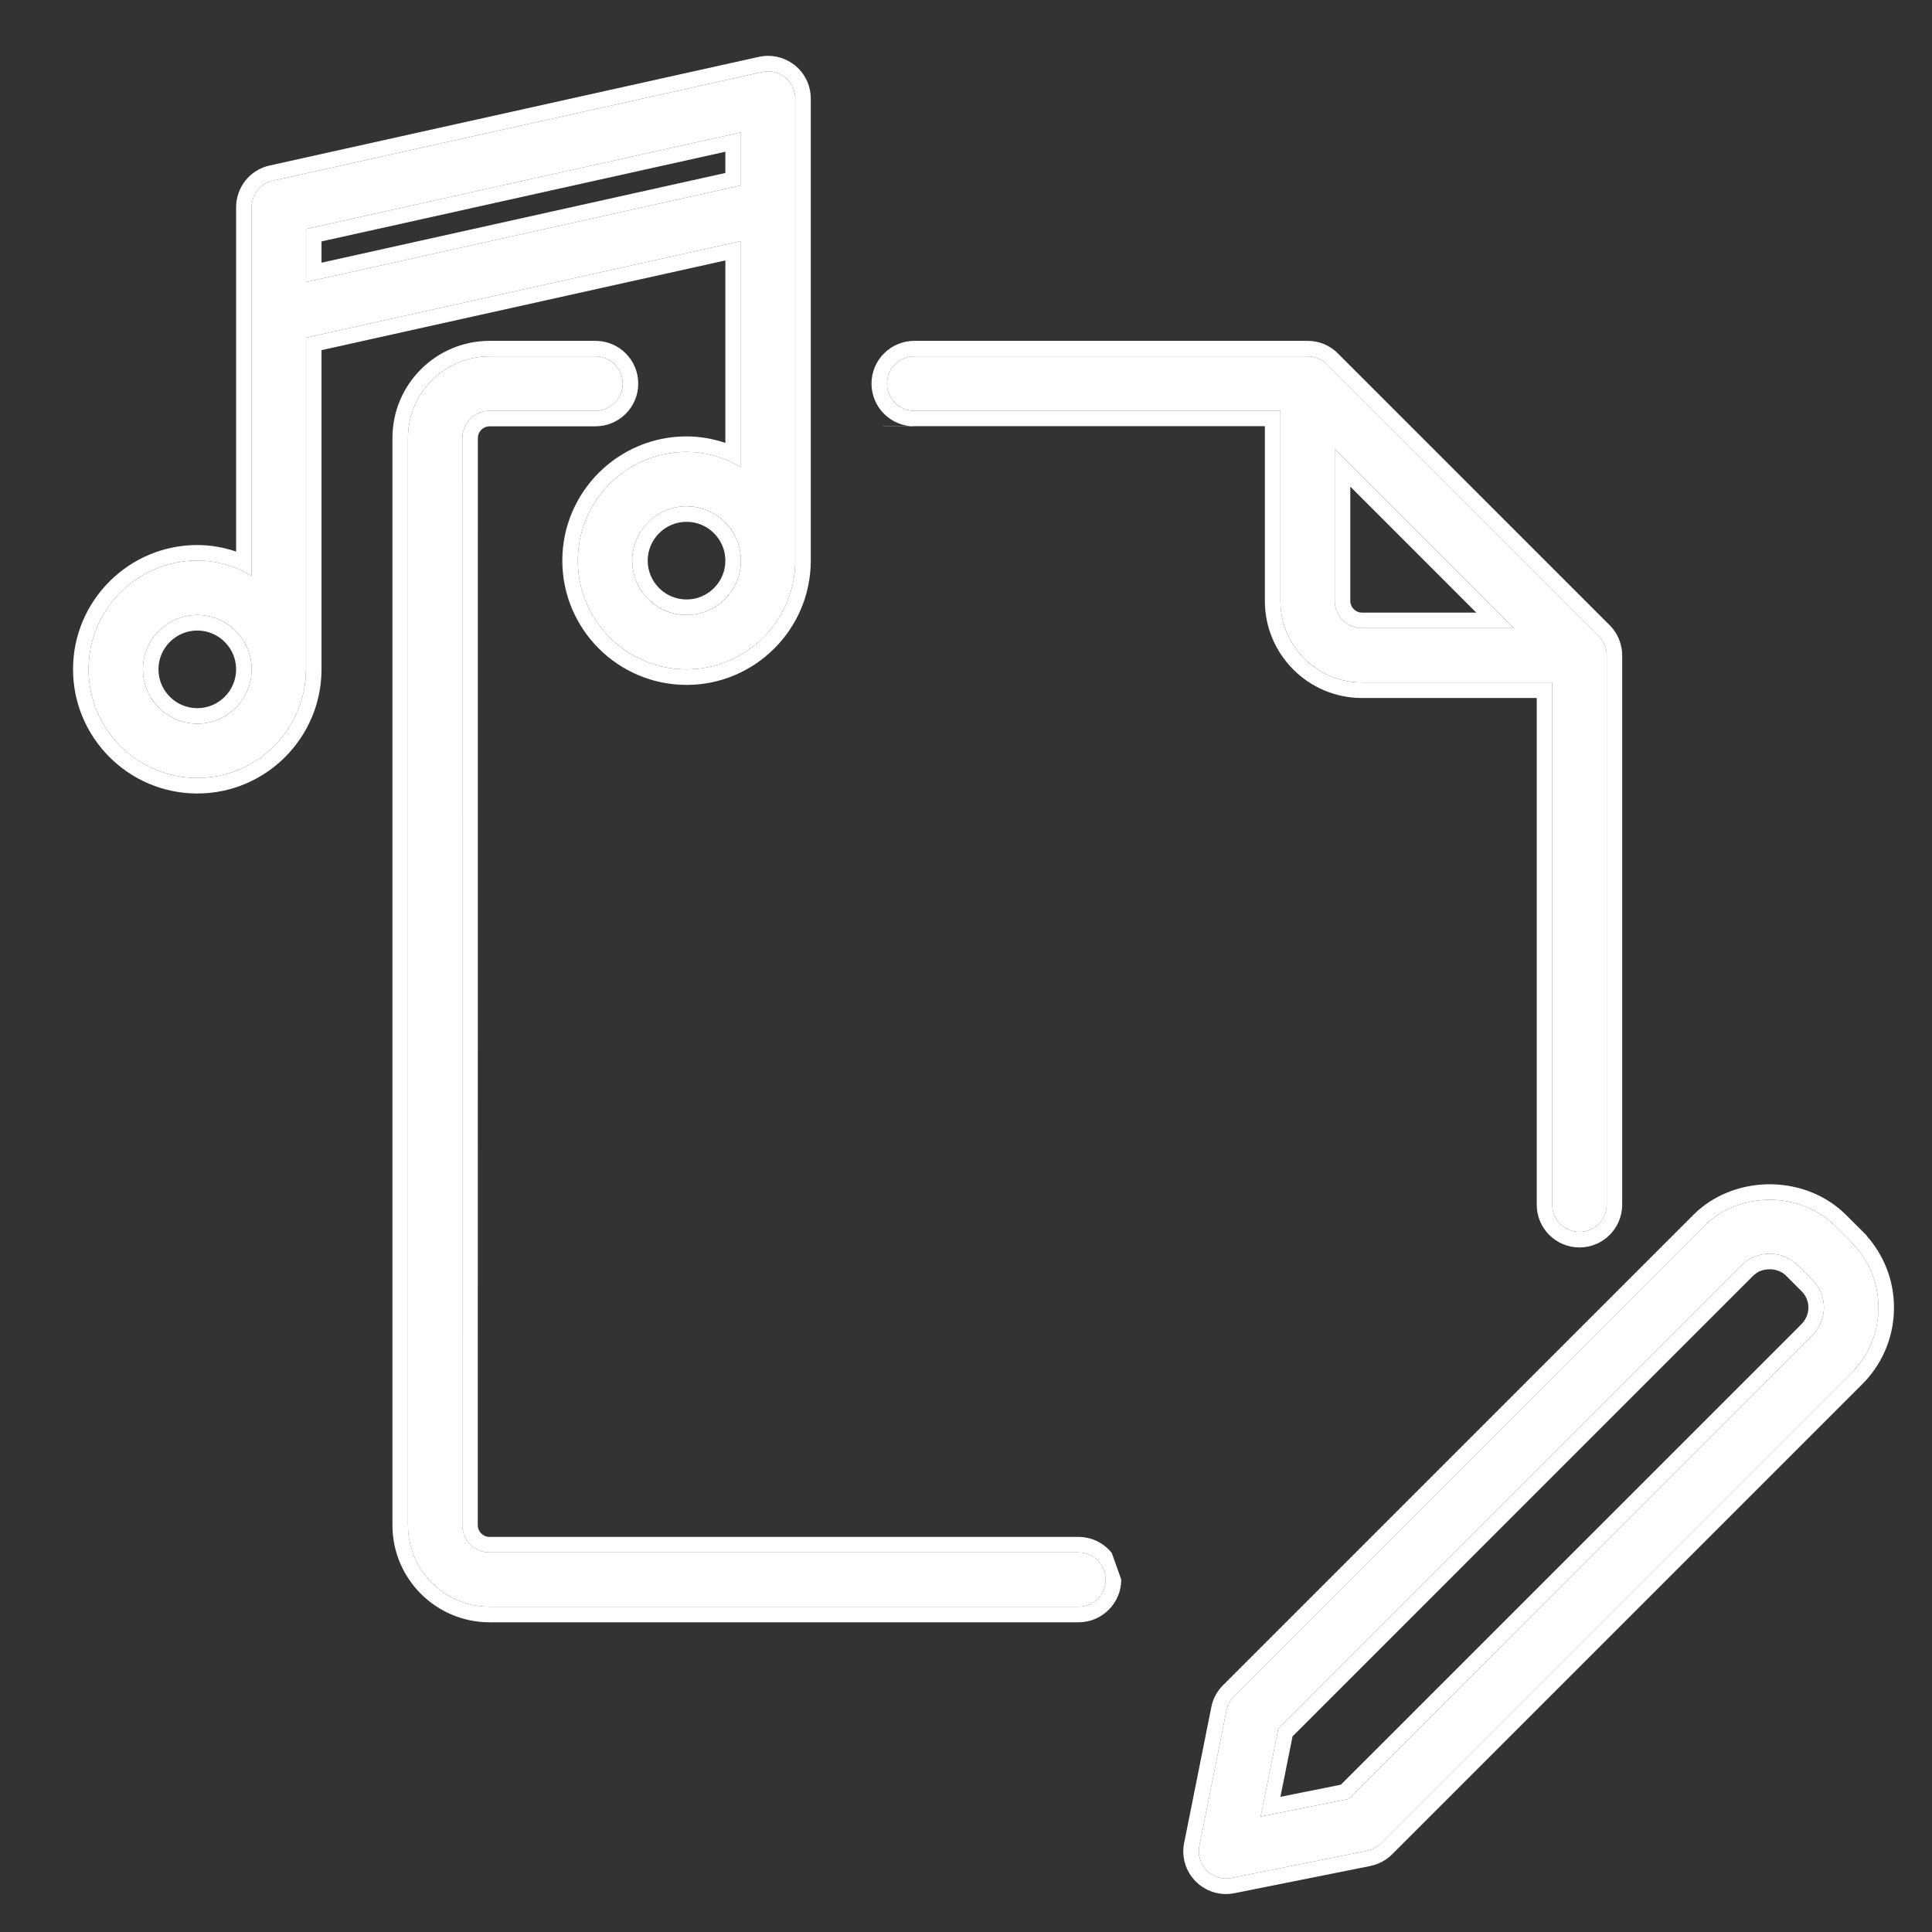
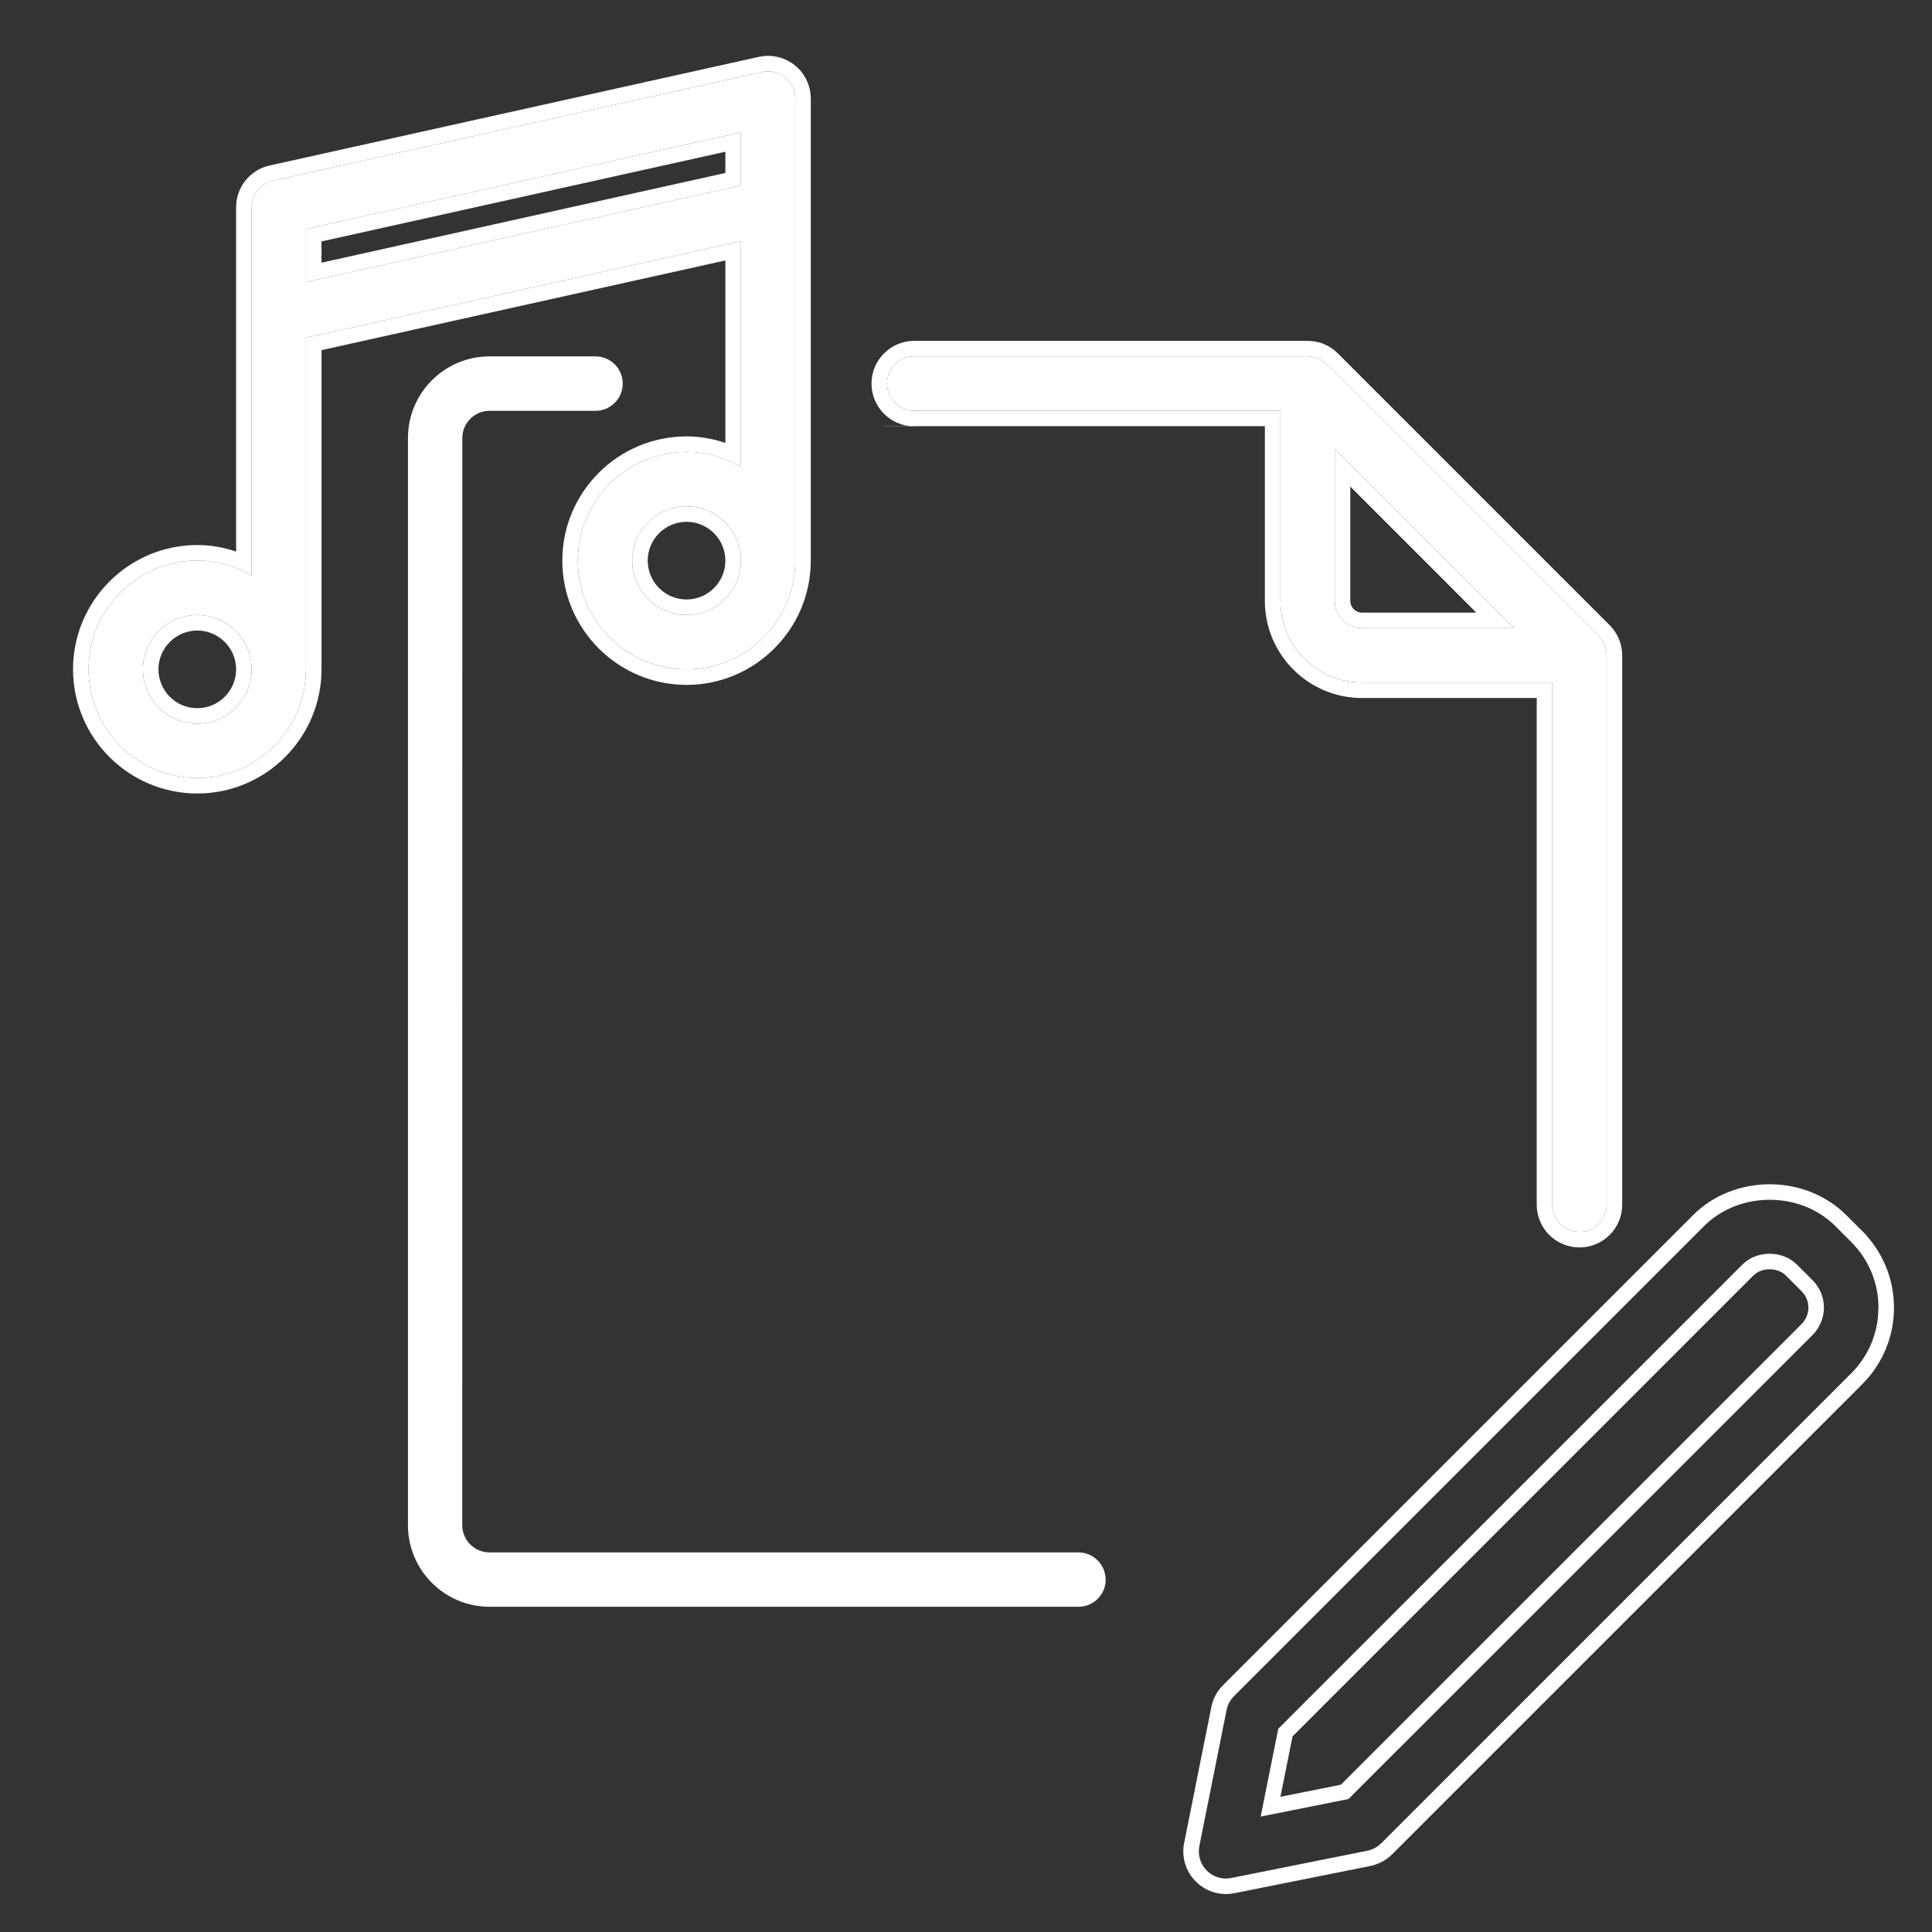
<svg xmlns="http://www.w3.org/2000/svg" width="56" height="56" viewBox="0 0 56 56" fill="none">
  <rect x="0" y="0" width="56" height="56" fill="#333333" stroke="none" />
-   <path d="M53.659 36L53.198 35.539C52.183 34.522 50.41 34.522 49.393 35.539L35.768 49.165C35.657 49.276 35.582 49.415 35.553 49.568L34.764 53.508C34.713 53.767 34.793 54.033 34.979 54.219C35.127 54.368 35.329 54.45 35.535 54.45C35.586 54.45 35.639 54.445 35.69 54.434L39.63 53.645C39.783 53.614 39.922 53.539 40.033 53.431L53.659 39.805C54.166 39.297 54.448 38.622 54.448 37.904C54.448 37.186 54.169 36.51 53.659 36.002L53.659 36ZM52.544 38.69L39.087 52.145L36.541 52.655L37.051 50.109L50.506 36.652C50.92 36.237 51.667 36.237 52.081 36.652L52.542 37.112C52.75 37.321 52.868 37.607 52.868 37.901C52.868 38.194 52.748 38.482 52.542 38.69L52.544 38.69Z" fill="white" />
  <path d="M54.448 37.904C54.448 37.186 54.169 36.51 53.659 36.002L53.659 36L53.198 35.539C52.183 34.522 50.41 34.522 49.393 35.539L35.768 49.165L35.691 49.253C35.622 49.346 35.574 49.454 35.553 49.568L34.764 53.508C34.713 53.767 34.793 54.033 34.979 54.219C35.109 54.349 35.279 54.429 35.458 54.446L35.535 54.45C35.586 54.45 35.639 54.445 35.69 54.434L39.63 53.645C39.745 53.622 39.852 53.574 39.945 53.506L40.033 53.431L53.659 39.805C54.103 39.361 54.373 38.788 54.434 38.171L54.448 37.904ZM52.418 37.901C52.418 37.725 52.347 37.554 52.223 37.431L51.763 36.97C51.554 36.761 51.174 36.735 50.923 36.892L50.824 36.97L37.465 50.33L37.114 52.081L38.865 51.731L52.043 38.556L52.222 38.374C52.346 38.249 52.418 38.074 52.418 37.901ZM54.898 37.903C54.898 38.689 54.608 39.433 54.085 40.01L53.977 40.123L40.348 53.752C40.177 53.92 39.959 54.037 39.719 54.086L39.719 54.087L35.778 54.876L35.777 54.875C35.691 54.893 35.608 54.9 35.535 54.9C35.251 54.9 34.973 54.801 34.752 54.62L34.661 54.537C34.367 54.244 34.242 53.825 34.322 53.421L34.323 53.42L35.111 49.48C35.158 49.237 35.278 49.018 35.449 48.847L49.075 35.221L49.189 35.112C50.395 34.03 52.362 34.066 53.515 35.221L53.977 35.682L54.106 35.812V35.821C54.618 36.396 54.898 37.13 54.898 37.903ZM52.862 38.011C52.836 38.265 52.722 38.508 52.542 38.69L52.544 38.69L39.087 52.145L36.541 52.655L37.051 50.109L50.506 36.652C50.92 36.237 51.667 36.237 52.081 36.652L52.542 37.112C52.75 37.321 52.868 37.607 52.868 37.901L52.862 38.011Z" fill="white" />
  <path d="M32.047 45.786C32.047 45.352 31.695 44.997 31.259 44.997H14.188C13.753 44.997 13.399 44.643 13.399 44.209L13.401 12.696C13.401 12.262 13.755 11.908 14.19 11.908H17.261C17.695 11.908 18.05 11.555 18.05 11.119C18.05 10.684 17.697 10.33 17.261 10.33H14.19C12.887 10.33 11.825 11.389 11.825 12.694V44.209C11.825 45.511 12.885 46.573 14.19 46.573H31.261C31.695 46.573 32.05 46.221 32.05 45.784L32.047 45.786Z" fill="white" />
-   <path d="M11.375 44.209V12.694C11.375 11.14 12.639 9.88 14.19 9.88L14.19 10.33C12.887 10.33 11.825 11.389 11.825 12.694V44.209L11.838 44.45C11.951 45.561 12.836 46.447 13.948 46.56L14.19 46.573H31.261C31.695 46.573 32.05 46.221 32.05 45.784L32.047 45.786C32.047 45.379 31.737 45.042 31.339 45.002L31.259 44.997L31.259 44.548C31.65 44.548 31.997 44.729 32.224 45.011L32.5 45.784C32.5 46.47 31.943 47.023 31.261 47.023H14.19C12.636 47.023 11.375 45.76 11.375 44.209ZM31.259 44.548L31.259 44.997H14.188L14.188 44.548H31.259ZM13.399 44.209L13.401 12.696C13.401 12.289 13.713 11.952 14.11 11.912L14.19 11.908H17.261L17.341 11.903C17.711 11.866 18.008 11.572 18.046 11.2L18.05 11.119C18.05 10.711 17.74 10.374 17.342 10.334L17.261 10.33L17.261 9.88C17.947 9.88 18.5 10.437 18.5 11.119C18.5 11.805 17.943 12.357 17.261 12.357H14.19C14.027 12.357 13.889 12.475 13.858 12.629L13.851 12.696L13.849 44.209C13.849 44.394 14.002 44.548 14.188 44.548L14.188 44.997L14.107 44.993C13.736 44.955 13.44 44.659 13.403 44.289L13.399 44.209ZM17.261 9.88L17.261 10.33H14.19L14.19 9.88H17.261Z" fill="white" />
  <path d="M26.495 11.903H37.113V17.418C37.113 18.721 38.172 19.782 39.477 19.782H44.993V34.919C44.993 35.354 45.345 35.708 45.782 35.708C46.216 35.708 46.571 35.356 46.571 34.919V18.996C46.571 18.788 46.486 18.586 46.34 18.44L38.46 10.56C38.312 10.412 38.112 10.33 37.904 10.33H26.5C26.066 10.33 25.711 10.682 25.711 11.119C25.711 11.553 26.063 11.908 26.5 11.908L26.495 11.903ZM38.688 17.418V13.018L43.878 18.207H39.477C39.043 18.207 38.688 17.852 38.688 17.418Z" fill="white" />
  <path d="M44.543 34.92V20.232H39.477C37.924 20.232 36.663 18.97 36.663 17.419V12.353H25.594L25.598 12.357H26.5C25.814 12.357 25.261 11.801 25.261 11.119C25.261 10.433 25.818 9.88 26.5 9.88L26.5 10.33C26.066 10.33 25.711 10.682 25.711 11.119L25.715 11.199C25.755 11.596 26.09 11.908 26.5 11.908L26.495 11.903H37.113V17.418L37.125 17.66C37.238 18.771 38.124 19.657 39.236 19.77L39.477 19.782H44.993V34.919L44.997 35C45.035 35.37 45.329 35.666 45.701 35.704L45.782 35.708C46.189 35.708 46.526 35.398 46.566 35L46.571 34.919V18.996C46.571 18.814 46.506 18.637 46.392 18.498L46.34 18.44L38.46 10.56C38.33 10.43 38.161 10.351 37.981 10.334L37.904 10.33L37.904 9.88C38.231 9.88 38.545 10.009 38.778 10.242L46.658 18.122L46.74 18.213C46.919 18.432 47.02 18.71 47.02 18.997V34.92C47.02 35.606 46.463 36.158 45.781 36.158C45.096 36.158 44.543 35.602 44.543 34.92ZM38.688 17.418V13.018L43.878 18.207H39.477L39.477 17.757H42.791L39.139 14.104V17.419C39.139 17.604 39.292 17.757 39.477 17.757L39.477 18.207L39.397 18.203C39.026 18.165 38.73 17.869 38.692 17.499L38.688 17.418ZM37.904 9.88L37.904 10.33H26.5L26.5 9.88H37.904Z" fill="white" />
  <path d="M21.476 6.99V13.538C21.01 13.266 20.476 13.099 19.9 13.099C18.163 13.099 16.749 14.513 16.749 16.25C16.749 17.988 18.163 19.401 19.9 19.401C21.637 19.401 23.051 17.988 23.051 16.25V2.856C23.051 2.616 22.942 2.39 22.756 2.242C22.57 2.093 22.326 2.036 22.094 2.087L7.91 5.238C7.549 5.317 7.294 5.636 7.294 6.007V16.687C6.829 16.415 6.294 16.248 5.718 16.248C3.981 16.248 2.567 17.662 2.567 19.399C2.567 21.137 3.981 22.55 5.718 22.55C7.456 22.55 8.869 21.137 8.869 19.399V9.789L21.476 6.988L21.476 6.99ZM19.9 17.826C19.031 17.826 18.325 17.119 18.325 16.251C18.325 15.382 19.031 14.675 19.9 14.675C20.769 14.675 21.476 15.382 21.476 16.251C21.476 17.119 20.769 17.826 19.9 17.826ZM21.476 3.837V5.375L8.869 8.176V6.638L21.476 3.837ZM5.719 20.977C4.85 20.977 4.143 20.27 4.143 19.402C4.143 18.533 4.85 17.826 5.719 17.826C6.587 17.826 7.294 18.533 7.294 19.402C7.294 20.27 6.587 20.977 5.719 20.977Z" fill="white" />
  <path d="M6.844 19.401C6.844 18.782 6.339 18.277 5.719 18.276C5.099 18.276 4.593 18.782 4.593 19.401C4.593 20.022 5.099 20.527 5.719 20.527L5.719 20.977L5.558 20.969C4.817 20.893 4.227 20.303 4.151 19.563L4.143 19.402C4.143 18.533 4.85 17.826 5.719 17.826L5.879 17.834C6.672 17.915 7.294 18.587 7.294 19.402L7.286 19.563C7.205 20.356 6.533 20.977 5.719 20.977L5.719 20.527C6.339 20.527 6.844 20.021 6.844 19.401ZM23.051 2.856C23.051 2.646 22.968 2.447 22.822 2.301L22.756 2.242C22.57 2.093 22.326 2.036 22.094 2.087L7.91 5.238L7.779 5.278C7.489 5.398 7.294 5.683 7.294 6.007V16.687C6.887 16.449 6.427 16.291 5.933 16.256L5.718 16.248C3.981 16.248 2.567 17.662 2.567 19.399L2.571 19.562C2.653 21.17 3.948 22.464 5.557 22.546L5.718 22.55C7.401 22.55 8.78 21.224 8.865 19.562L8.869 19.399V9.789L21.476 6.988L21.476 13.538C21.068 13.3 20.609 13.143 20.114 13.107L19.9 13.099C18.163 13.099 16.749 14.513 16.749 16.25L16.753 16.412C16.835 18.021 18.13 19.316 19.738 19.398L19.9 19.401C21.583 19.401 22.962 18.075 23.047 16.412L23.051 16.25V2.856ZM21.025 16.251C21.025 15.631 20.52 15.125 19.9 15.125C19.28 15.125 18.774 15.631 18.774 16.251C18.775 16.871 19.28 17.376 19.9 17.376L19.9 17.826L19.739 17.817C18.999 17.742 18.408 17.152 18.333 16.411L18.325 16.251C18.325 15.382 19.031 14.675 19.9 14.675L20.061 14.684C20.854 14.764 21.476 15.436 21.476 16.251L21.468 16.411C21.387 17.205 20.714 17.826 19.9 17.826L19.9 17.376C20.52 17.376 21.025 16.871 21.025 16.251ZM21.476 5.375L8.869 8.176V6.638L21.476 3.837V5.375ZM9.319 6.998V7.614L21.025 5.014V4.398L9.319 6.998ZM23.501 16.25C23.501 18.236 21.886 19.852 19.9 19.852C17.915 19.852 16.299 18.236 16.299 16.25C16.299 14.264 17.915 12.649 19.9 12.649C20.297 12.65 20.674 12.719 21.025 12.839V7.549L9.319 10.149V19.399C9.319 21.385 7.704 23 5.719 23C3.733 23 2.117 21.385 2.117 19.399C2.117 17.414 3.733 15.798 5.719 15.798C6.115 15.798 6.492 15.868 6.844 15.988V6.007C6.844 5.427 7.244 4.924 7.812 4.798L21.996 1.648L21.997 1.647L22.136 1.625C22.458 1.592 22.782 1.687 23.037 1.89L23.142 1.984C23.371 2.214 23.501 2.527 23.501 2.856V16.25Z" fill="white" />
</svg>